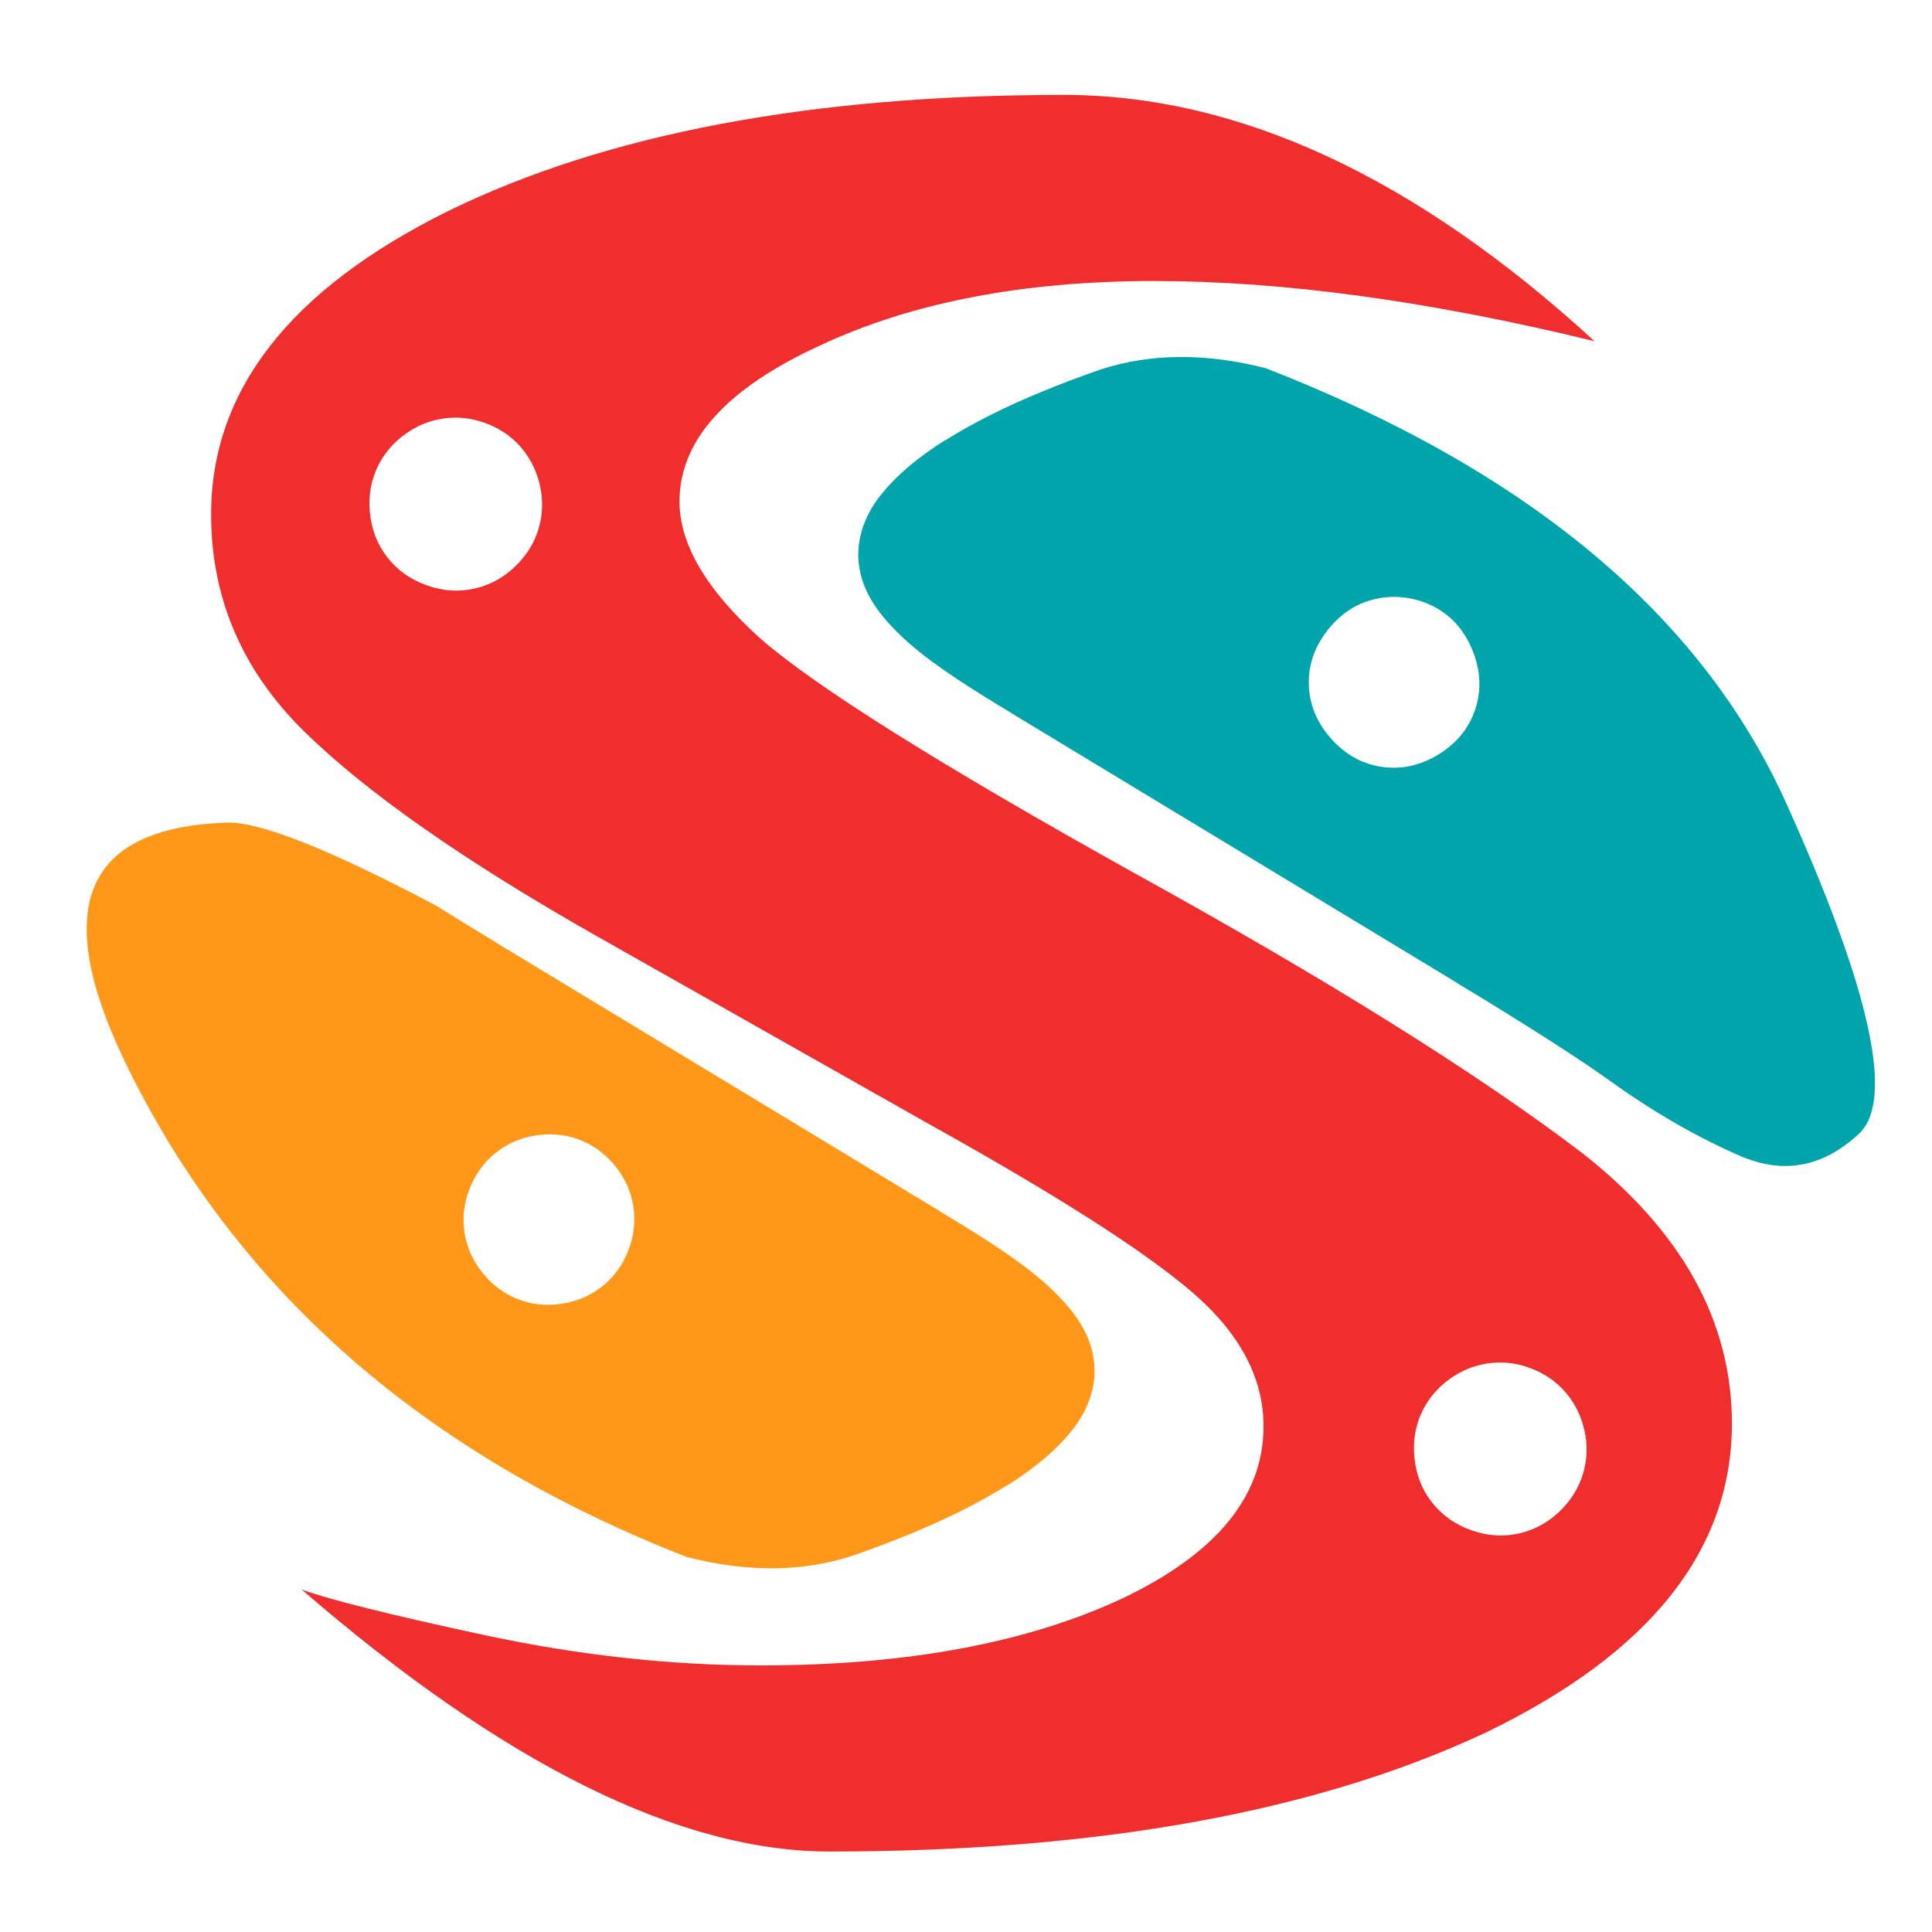
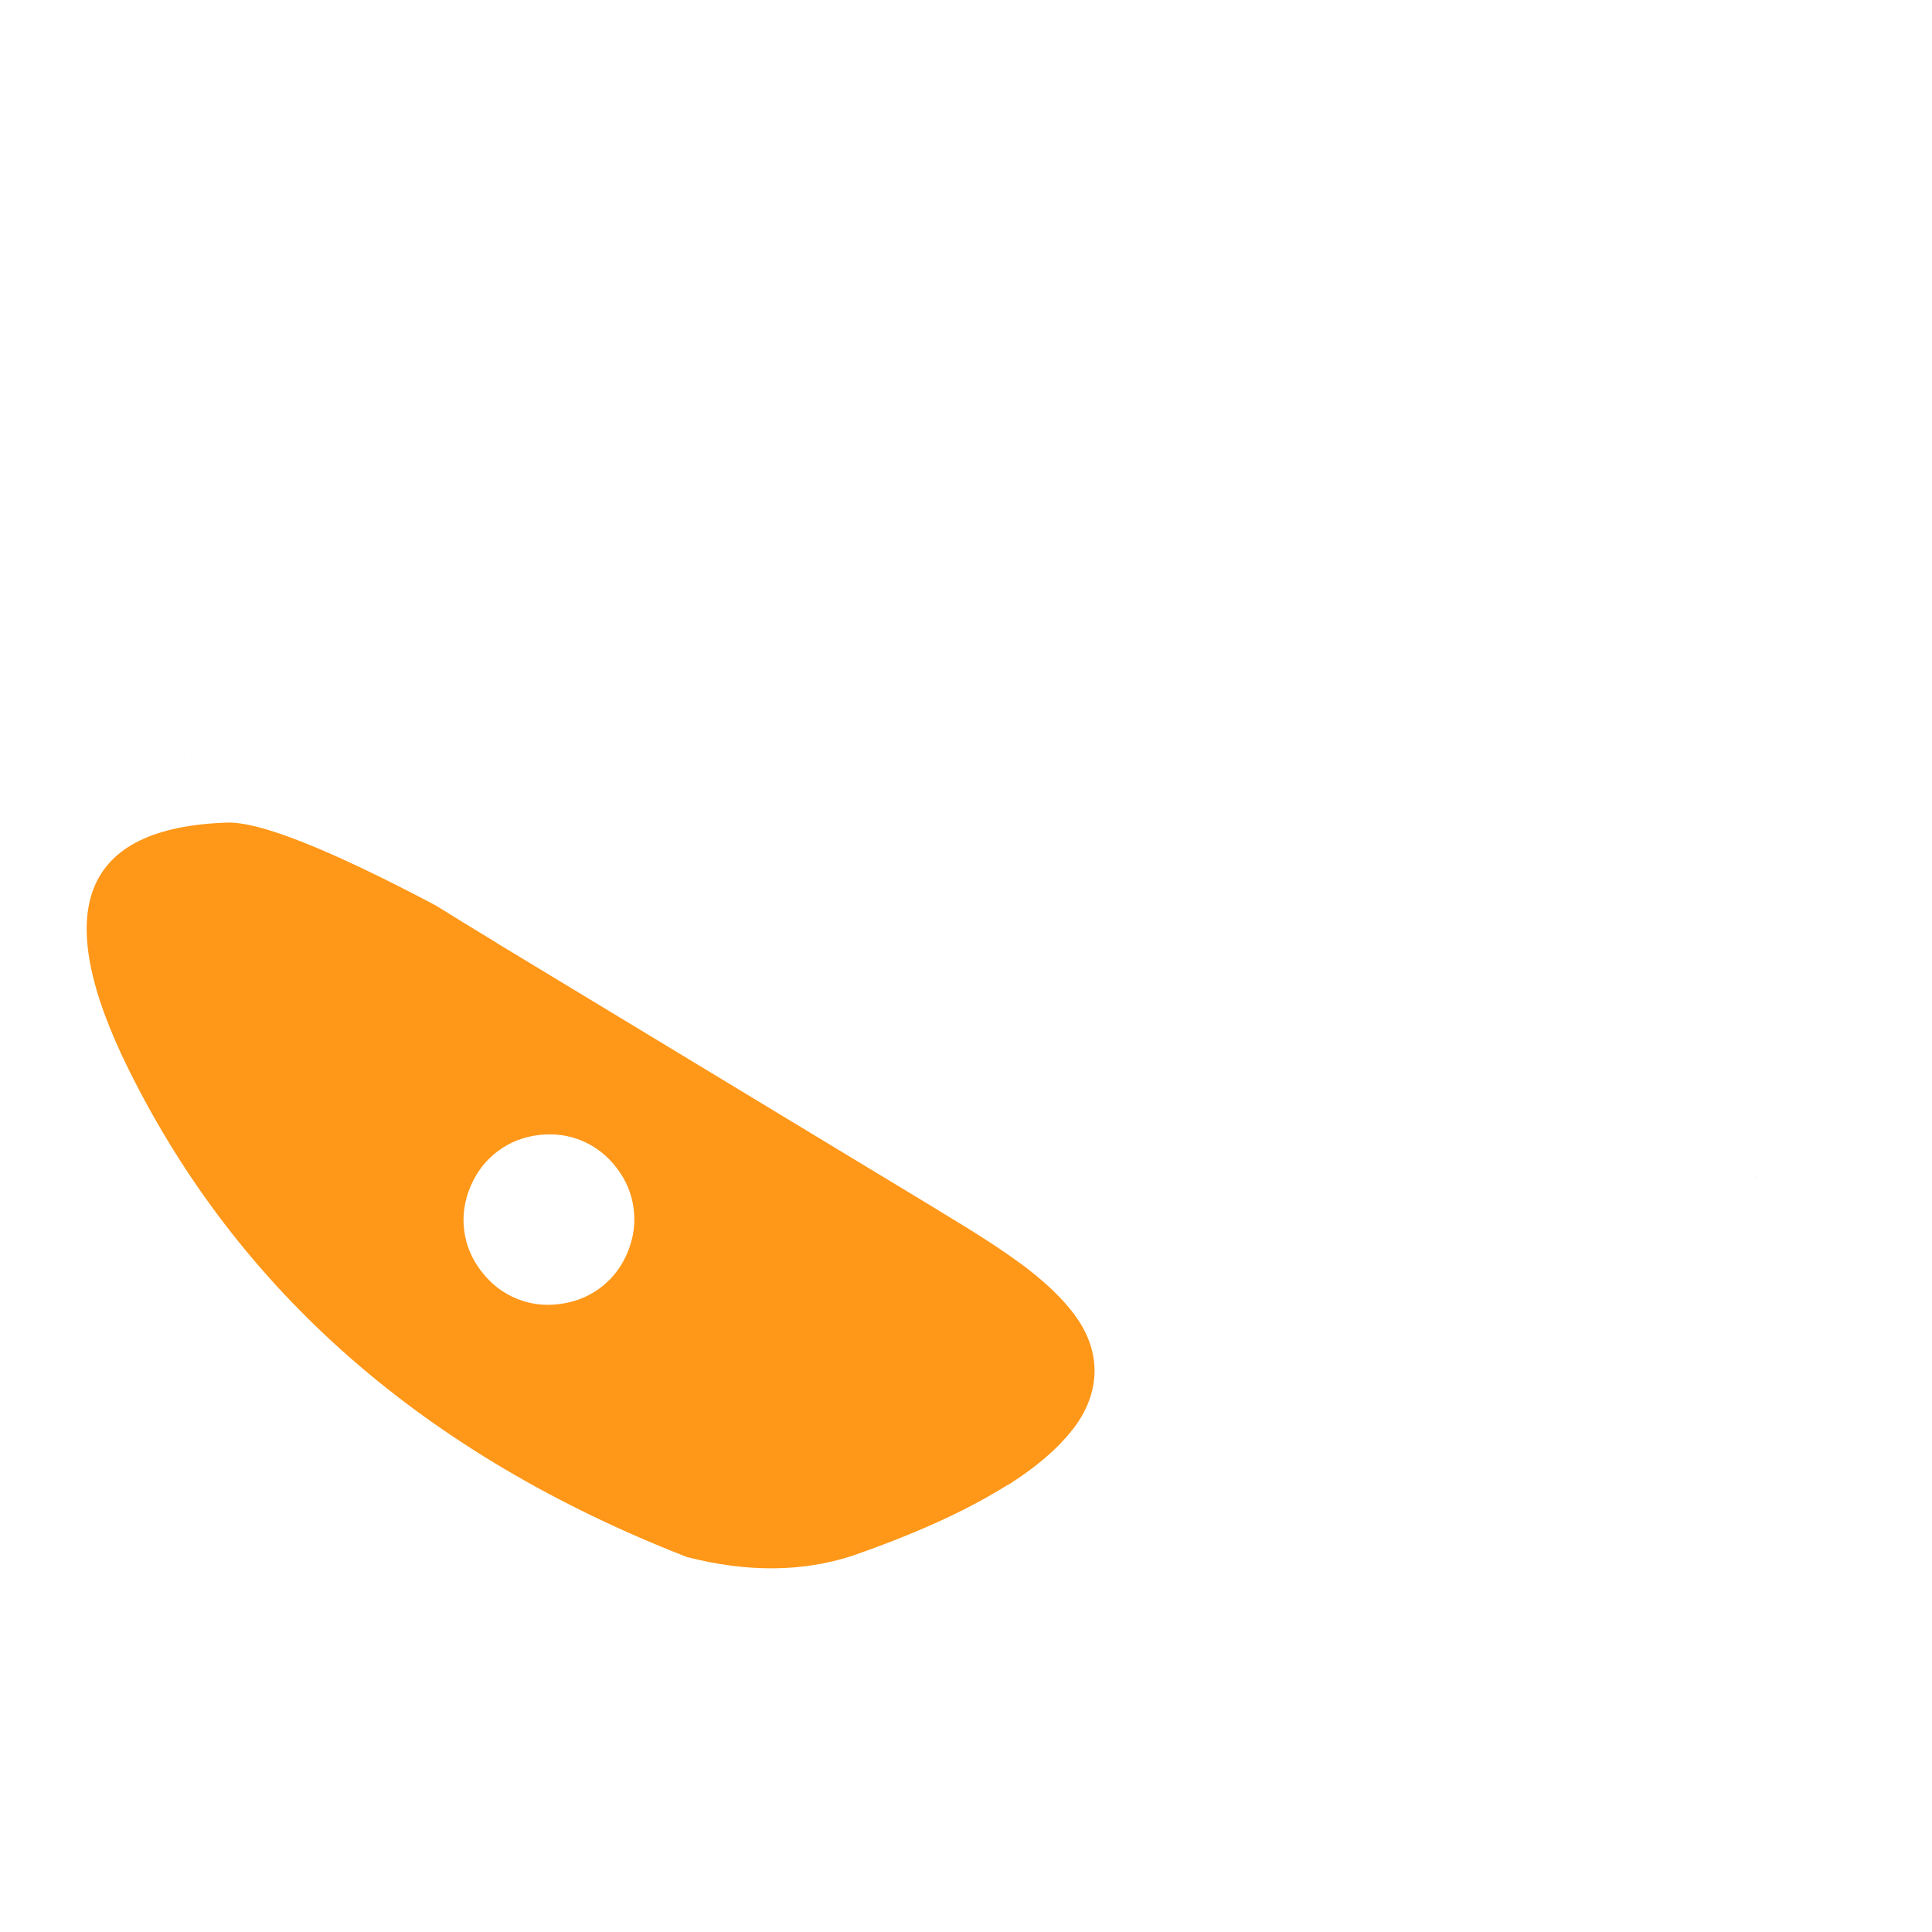
<svg xmlns="http://www.w3.org/2000/svg" xmlns:xlink="http://www.w3.org/1999/xlink" preserveAspectRatio="none" version="1.1" viewBox="0 0 1024 1024">
  <defs>
    <g id="a">
-       <path d="m97.45 399.25-0.1 0.05q0.2 0.2 0.45 0.45-0.2-0.25-0.35-0.5m833.9 225.1 0.05 0.1q0.65 0.2 1.2 0.35l-1.25-0.45z" fill="#666" />
+       <path d="m97.45 399.25-0.1 0.05q0.2 0.2 0.45 0.45-0.2-0.25-0.35-0.5m833.9 225.1 0.05 0.1l-1.25-0.45z" fill="#666" />
      <path d="m262.85 499.55 0.05-0.05q-17.4-10.5-31.95-19.6-84.8-44.8-110.65-43.9-114.9 3.8-52.25 130.55 87.8 177.5 296 258.7 47.9 12.3 87.7-0.65 17.2-6 31.05-11.75 29.35-12.05 51.25-25.8v0.15q22.35-14.1 34.15-29.15l0.1-0.05q11.9-15.2 11.85-31.9l-0.05-0.1 0.05-0.05q-0.3-15.15-10.5-28.9l-0.05-0.15q-10.25-13.75-29.45-27.8l-0.3-0.15q-13.6-10.1-42.2-27.25v-0.05l-234.8-142.1m22.95 102q12.1-1.4 22.85 3.15 10.75 4.6 18.15 14.25 7.45 9.7 9 21.25 1.6 11.6-2.9 22.9-4.5 11.35-13.65 18.65-9.4 7.5-21.8 9.3-12.4 1.85-23.55-2.7t-18.8-14.55q-7.65-9.95-9.1-21.9-1.45-11.9 3.55-23.45 5-11.5 14.7-18.6 9.45-6.9 21.55-8.3z" fill="#FF9718" />
-       <path d="m917.95 754.5q0-81.2-79.45-143.45-82.75-62.95-236.65-147.95-154-85.75-198.6-124.45-43.1-38.7-43.1-72.85 0-48.55 74.5-82.7 72.85-34.15 177.1-34.15 102.65 0 233.4 31.9-142.35-130.55-281.35-130.55-200.3 0-326.15 61.5-125.75 62.2-125.75 160.85 0 66.75 49.65 115.35 49.7 48.55 154 107.75l177.05 100.15q100.95 56.15 139 88.75 38.1 32.65 38.1 71.35 0 55.4-74.5 91.05-76.1 35.65-191.95 35.65-71.2 0-145.7-15.9-74.45-15.95-97.65-24.3 160.55 138.85 279.75 138.85 213.5 0 347.6-62.95 130.7-63 130.7-163.9m-168.3 17.8q-1.3-13.6 4.65-25.2 5.05-9.8 14.35-16.4t20.15-8.1q10.9-1.55 21.65 2.3 10.75 3.8 18.25 11.85 7.45 8.05 10.5 19.05t0.75 21.75q-2.7 12.75-12.3 22.5-9.55 9.7-22.25 12.65t-25.6-1.65q-12.85-4.55-20.9-14.85-8-10.3-9.25-23.9m-492.8-548.2q10.75 3.8 18.25 11.85 7.45 8.05 10.5 19.05t0.75 21.75q-2.7 12.75-12.3 22.5-9.55 9.7-22.25 12.65t-25.6-1.65q-12.85-4.55-20.9-14.85-8-10.3-9.25-23.9-1.3-13.6 4.65-25.2 5.05-9.8 14.35-16.4t20.15-8.1q10.9-1.55 21.65 2.3z" fill="#F02E2E" />
-       <path d="m772.2 520.9-0.05 0.05q55.7 33.65 82 52.5 33.8 24.25 68.15 39.2 34.4 14.9 63-11.75 28.5-26.7-38.75-175.6-67.3-148.9-275.55-230.1-47.9-12.3-87.7 0.65-17.2 6-31.05 11.75-29.35 12.05-51.25 25.8v-0.15q-22.35 14.1-34.15 29.15l-0.1 0.05q-11.9 15.2-11.85 31.9l0.05 0.1-0.05 0.05q0.3 15.15 10.5 28.9l0.05 0.15q10.25 13.75 29.45 27.8l0.3 0.15q13.6 10.1 42.2 27.25v0.05l234.8 142.1m-67-129.75q-11.2-12.8-11.5-28.65-0.3-15.8 10.4-29.05t26.25-16.25q7.65-1.5 15.5-0.3 7.9 1.25 14.75 4.95 13.9 7.55 20.1 23.45 6.2 15.85 1.15 30.85t-19.6 23.85q-14.55 8.8-30.2 6.4t-26.85-15.25z" fill="#00A5AC" />
    </g>
  </defs>
  <g>
    <use xlink:href="#a" />
  </g>
</svg>